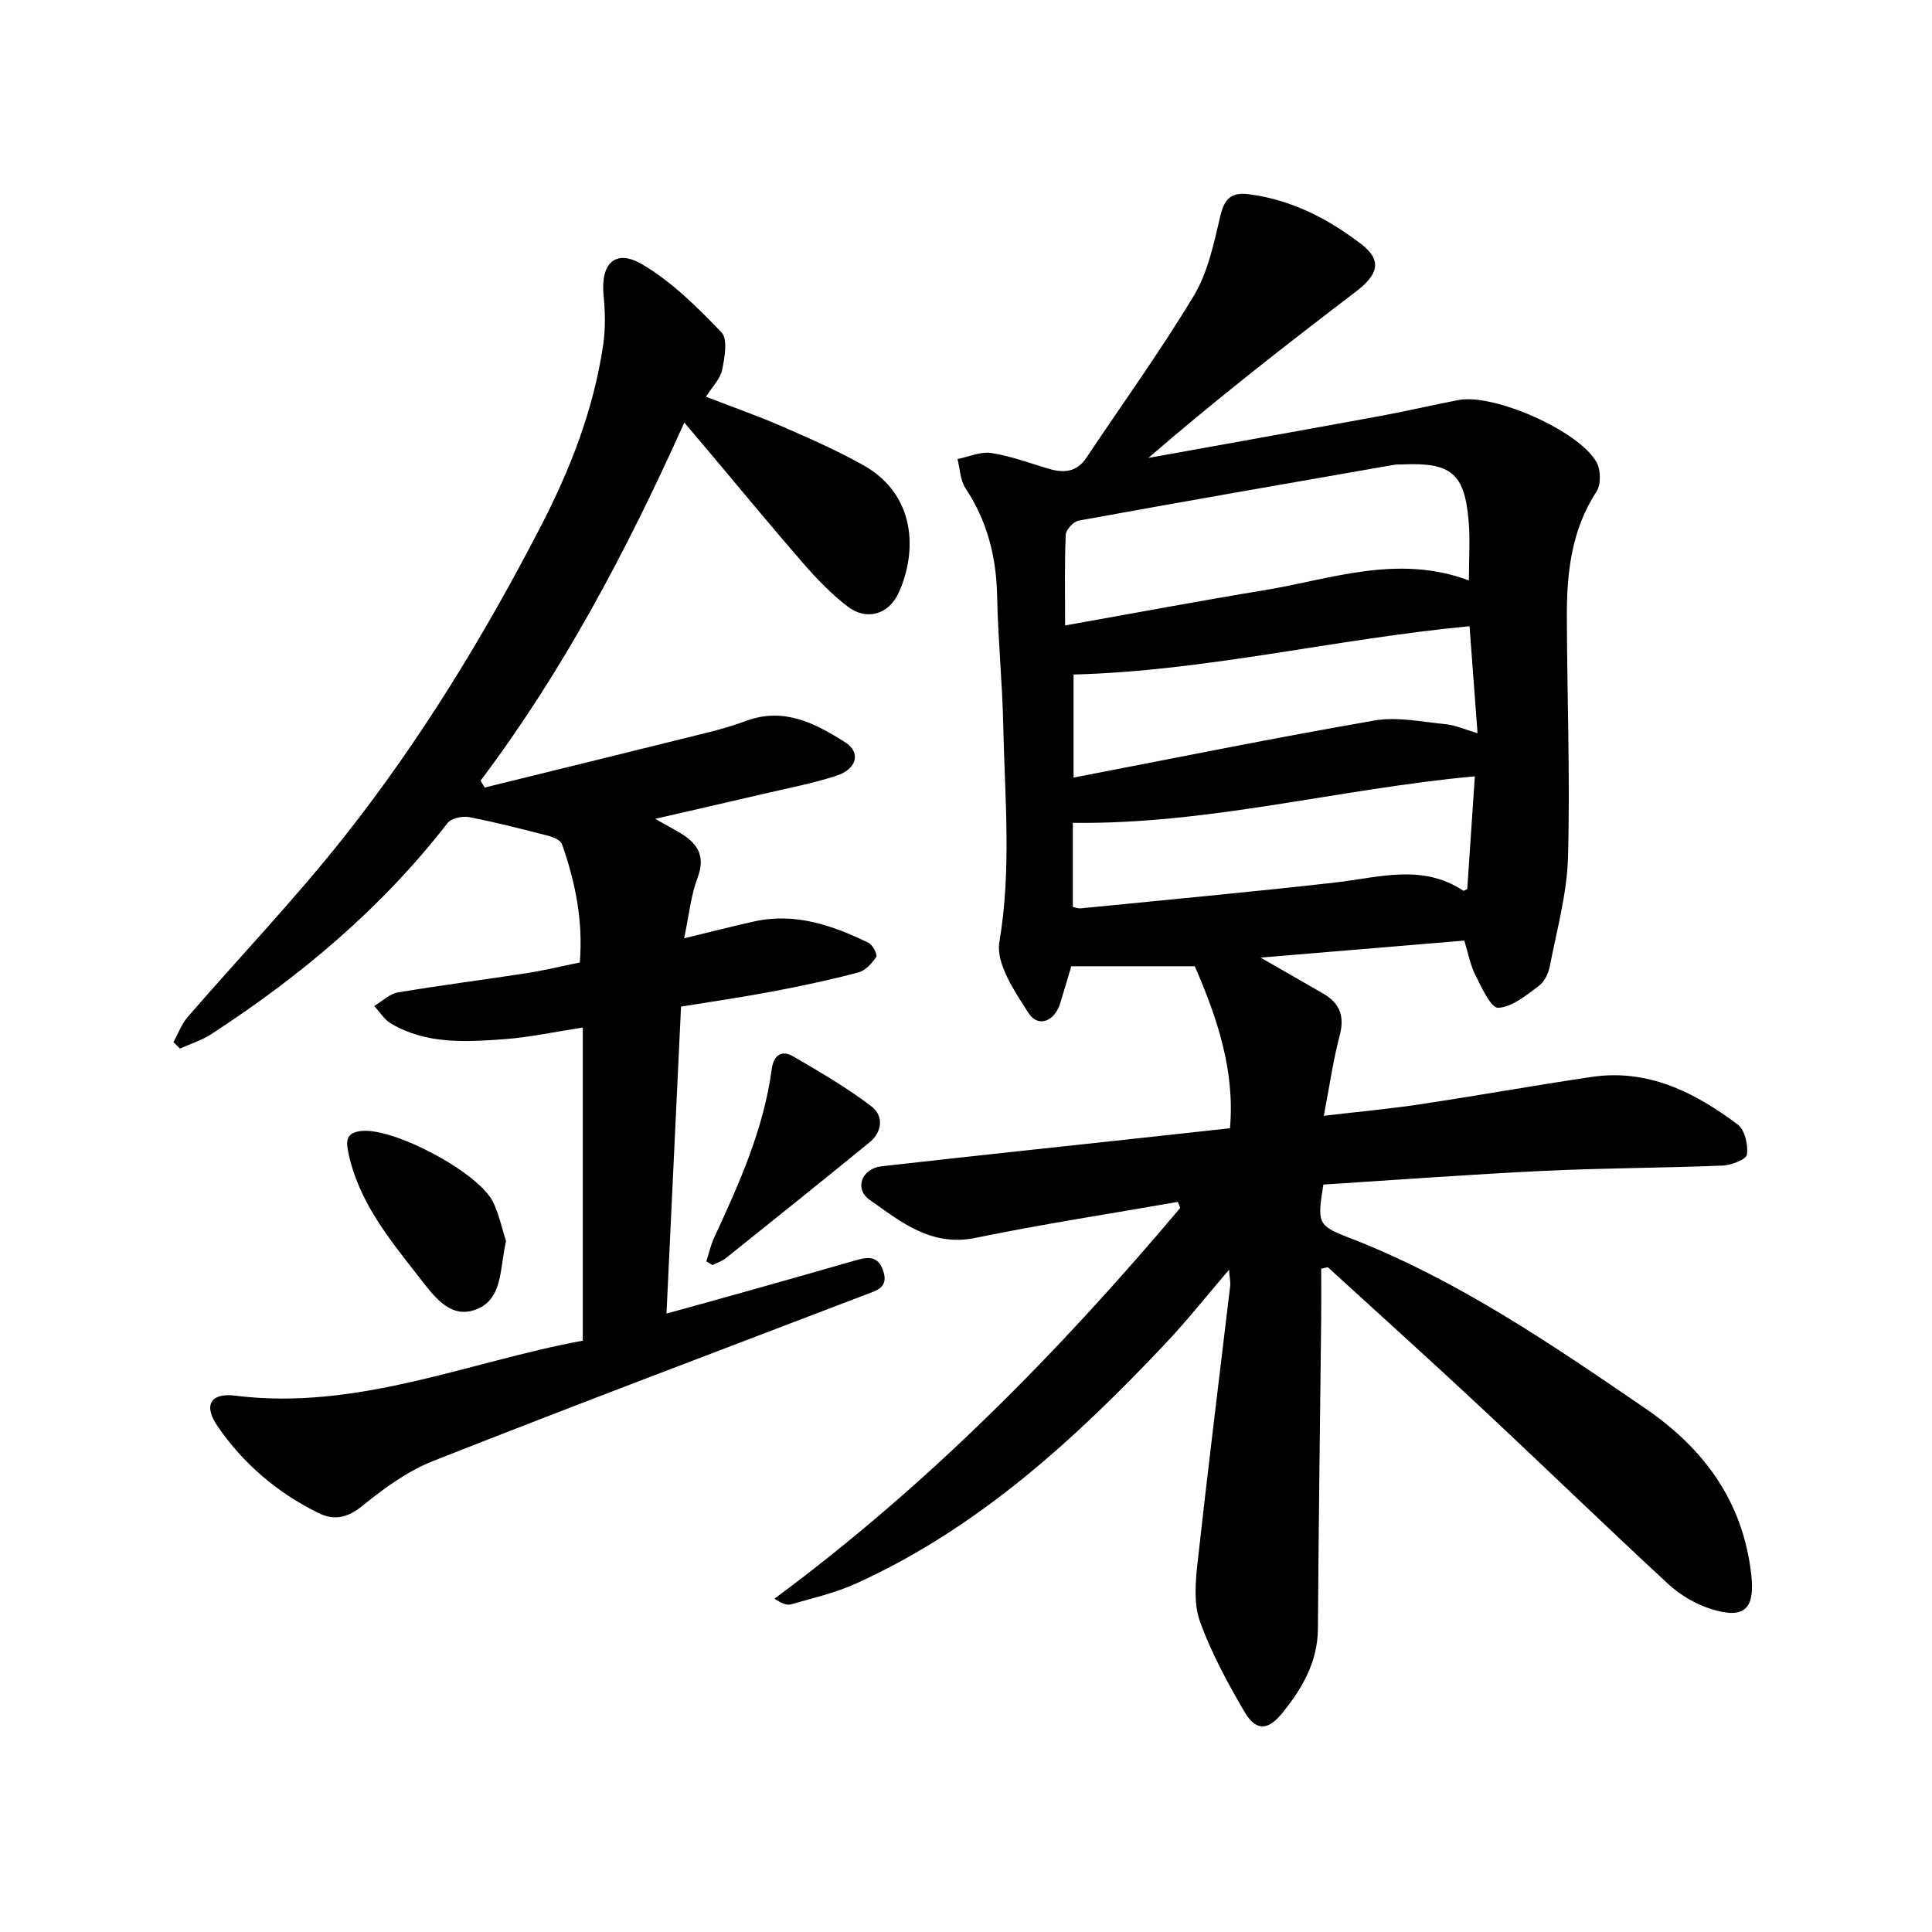
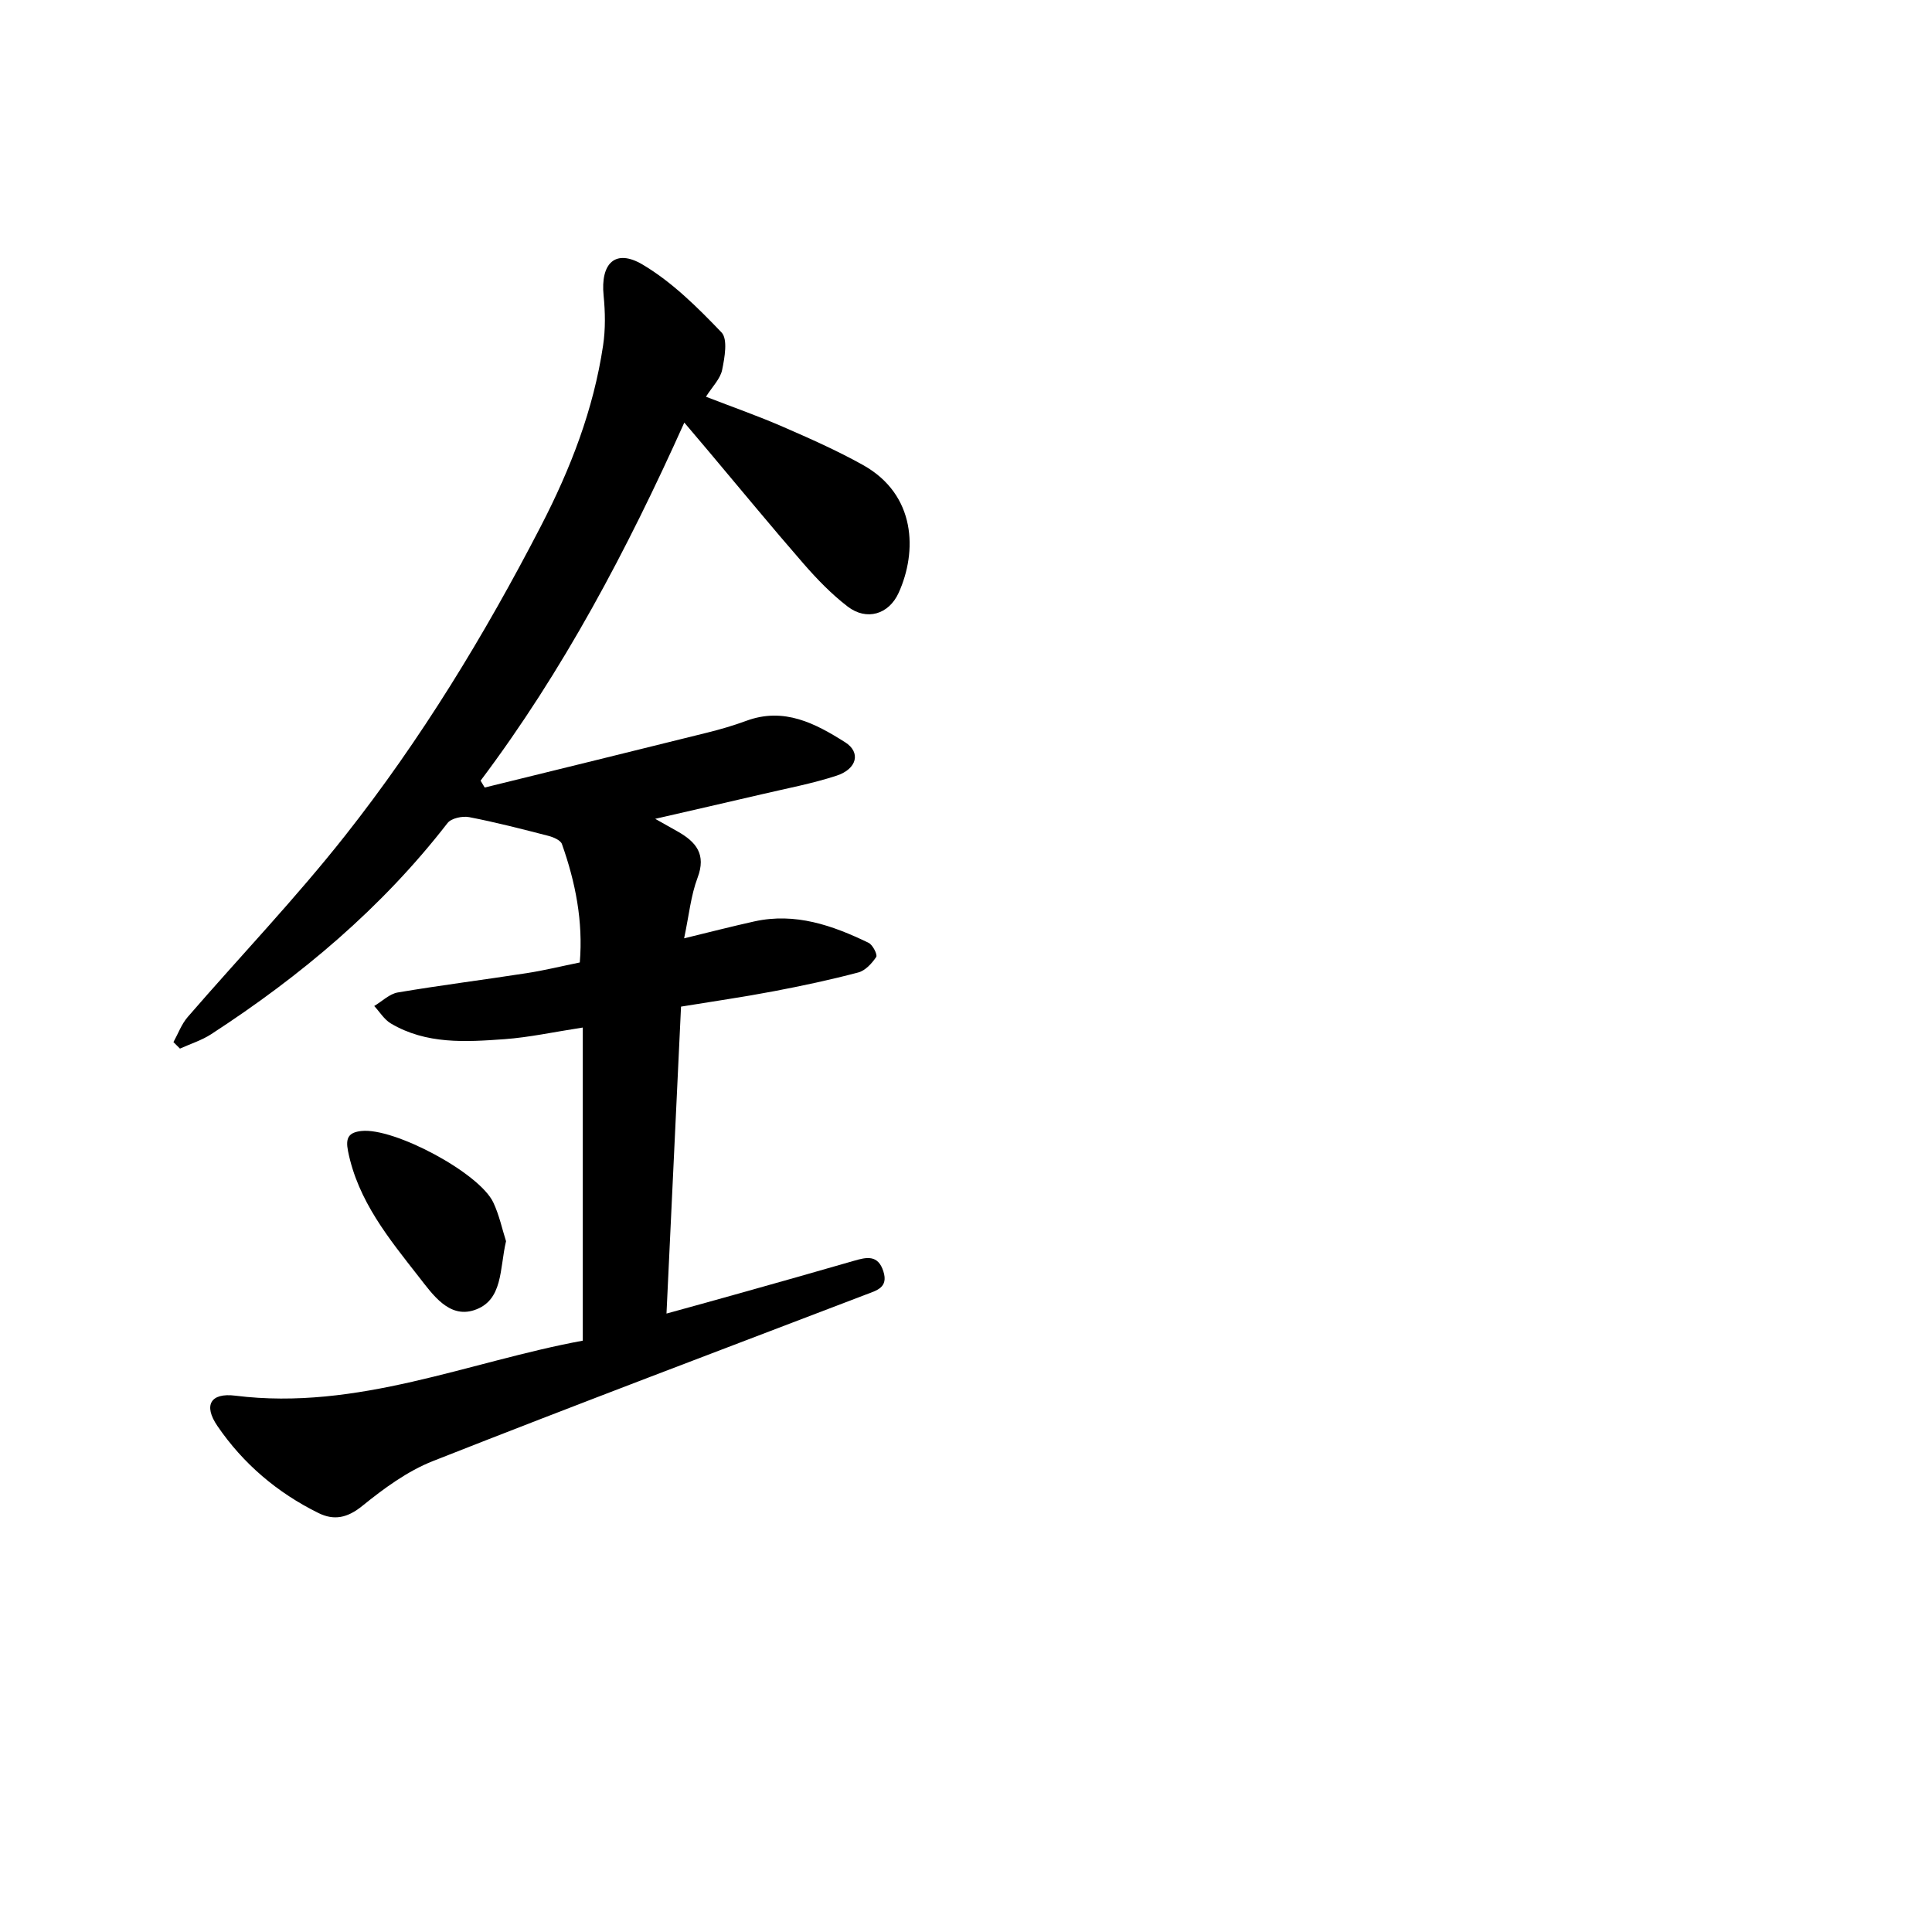
<svg xmlns="http://www.w3.org/2000/svg" enable-background="new 0 0 400 400" viewBox="0 0 400 400">
-   <path d="m243.85 248.84c-13.97 2.45-28 4.59-41.89 7.45-9.18 1.89-15.46-3.33-21.91-7.88-3.27-2.3-1.6-6.48 2.44-6.94 17.59-1.99 35.19-3.85 52.78-5.76 6.28-.68 12.55-1.37 19.38-2.12 1.05-11.81-2.57-22.7-7.28-33.54-7.51 0-16.25 0-25.57 0-.69 2.3-1.47 4.98-2.29 7.65-1.16 3.77-4.57 5.13-6.55 2.06-2.88-4.48-6.81-10.24-6.05-14.73 2.55-15.07 1.11-29.99.8-44.97-.19-8.85-1.09-17.69-1.26-26.54-.16-8.14-2.01-15.58-6.55-22.43-1.1-1.66-1.14-4.02-1.66-6.05 2.34-.47 4.79-1.59 7-1.25 4.01.62 7.9 2.08 11.83 3.25 3.15.94 5.85.75 7.87-2.29 7.45-11.16 15.33-22.06 22.24-33.55 2.91-4.84 4.14-10.83 5.47-16.45.87-3.67 2.27-5.03 6.07-4.52 8.75 1.18 16.26 5.06 23.1 10.3 4.28 3.27 3.66 6.21-1.01 9.78-14.56 11.1-29.01 22.35-43.05 34.5 16-2.89 32-5.74 47.99-8.68 5.43-1 10.8-2.27 16.23-3.31 7.28-1.39 24.91 6.34 28.56 12.87.89 1.58.96 4.61.01 6.06-5.2 7.97-6.18 16.83-6.15 25.92.05 16.59.69 33.19.24 49.76-.21 7.61-2.33 15.18-3.79 22.72-.28 1.47-1.16 3.2-2.33 4.04-2.59 1.89-5.49 4.35-8.34 4.46-1.5.06-3.42-4.21-4.71-6.75-1.06-2.07-1.47-4.47-2.3-7.16-13.76 1.15-27.37 2.29-42.18 3.52 5 2.87 8.96 5.16 12.93 7.43 3.49 2 4.51 4.72 3.44 8.75-1.36 5.13-2.1 10.43-3.28 16.57 7.34-.86 13.7-1.44 20-2.39 11.85-1.78 23.65-3.91 35.5-5.66 11.62-1.71 21.32 3.2 30.21 9.87 1.46 1.1 2.16 4.2 1.9 6.2-.13 1-3.21 2.21-5 2.29-12.32.5-24.67.5-36.99 1.09-15.28.73-30.54 1.88-45.71 2.84-1.22 7.76-1.34 8.44 5.1 10.92 22.36 8.6 41.89 21.99 61.46 35.36 12.24 8.36 20.28 19.28 22.02 34.39.82 7.1-1.32 9.39-8.21 7.24-3.22-1.01-6.45-2.88-8.93-5.17-13.13-12.13-25.96-24.59-39.03-36.79-10.4-9.72-20.98-19.23-31.49-28.84-.46.1-.92.21-1.37.31 0 3.32.03 6.65 0 9.97-.23 21.52-.54 43.04-.68 64.57-.05 6.93-3.3 12.44-7.4 17.49-3.02 3.71-5.5 3.68-7.85-.36-3.48-5.97-6.83-12.15-9.17-18.62-1.31-3.63-.95-8.09-.51-12.08 2.11-19.16 4.5-38.28 6.77-57.42.08-.71-.09-1.45-.24-3.33-4.84 5.64-8.82 10.67-13.21 15.32-18.76 19.86-38.77 38.2-64.03 49.65-4.27 1.94-8.95 3.01-13.48 4.31-.88.25-1.98-.28-3.41-1.17 31.65-23.4 58.89-51.08 84.02-80.91-.17-.4-.34-.83-.5-1.25zm60.27-128.67c0-4.39.27-8.34-.05-12.24-.83-9.93-3.61-12.21-13.65-11.78-.63.03-1.28-.01-1.89.1-21.74 3.8-43.48 7.58-65.19 11.53-1.08.2-2.65 1.88-2.69 2.93-.26 5.95-.13 11.91-.13 18.78 14.64-2.6 27.91-5.11 41.24-7.29 13.81-2.28 27.52-7.54 42.36-2.03zm1.79 31.63c-.6-8.03-1.14-15.18-1.66-22.15-27.94 2.65-54.64 9.3-81.98 10v21.34c21.18-4.08 41.69-8.25 62.32-11.82 4.75-.82 9.87.3 14.8.78 1.98.2 3.89 1.08 6.52 1.85zm-.56 8.93c-28.11 2.57-55.08 9.99-83.23 9.63v17.42c.66.13 1.13.33 1.58.29 17.57-1.75 35.16-3.37 52.71-5.35 8.98-1.01 17.98-3.98 26.51 1.67.15.1.56-.19.86-.31.51-7.66 1.03-15.32 1.57-23.35z" />
  <path d="m135.65 169.53c2.19 1.23 3.42 1.92 4.65 2.62 3.8 2.15 5.97 4.71 4.12 9.59-1.38 3.64-1.75 7.66-2.78 12.53 5.27-1.28 9.88-2.47 14.53-3.5 8.49-1.88 16.2.82 23.66 4.43.86.41 1.89 2.47 1.58 2.93-.89 1.33-2.26 2.83-3.72 3.21-5.76 1.52-11.6 2.77-17.45 3.88-6.2 1.18-12.44 2.08-19.24 3.19-.99 20.95-1.99 41.89-3.01 63.55 5.5-1.52 10.56-2.91 15.61-4.33 7.73-2.18 15.47-4.35 23.18-6.59 2.63-.77 5-1.31 6.11 2.17 1.09 3.41-1.42 3.97-3.66 4.83-29.89 11.43-59.83 22.72-89.6 34.46-5.29 2.09-10.16 5.67-14.63 9.29-3.08 2.5-5.85 3.05-9.06 1.47-8.52-4.2-15.61-10.22-20.95-18.06-2.89-4.24-1.44-6.89 3.74-6.24 25.33 3.16 48.37-7.06 71.93-11.39 0-21.81 0-43.08 0-64.83-6.01.92-11.09 2.04-16.22 2.41-8.03.58-16.18 1.1-23.53-3.26-1.37-.82-2.3-2.38-3.43-3.61 1.62-.96 3.14-2.5 4.87-2.8 8.87-1.5 17.8-2.62 26.69-4 3.58-.55 7.11-1.42 11-2.21.71-8.49-.89-16.61-3.7-24.52-.29-.81-1.78-1.43-2.82-1.7-5.43-1.4-10.88-2.81-16.38-3.87-1.4-.27-3.7.22-4.48 1.22-13.63 17.6-30.39 31.66-48.94 43.72-1.97 1.28-4.3 2-6.46 2.98-.45-.45-.9-.89-1.35-1.34.97-1.75 1.67-3.73 2.96-5.21 10.85-12.54 22.34-24.56 32.59-37.55 15.7-19.9 28.85-41.49 40.51-64.04 6.18-11.95 10.91-24.17 12.89-37.42.51-3.38.45-6.93.11-10.35-.67-6.67 2.42-9.77 8.08-6.41 6.1 3.62 11.37 8.86 16.33 14.04 1.34 1.4.65 5.22.13 7.77-.38 1.85-2.02 3.45-3.35 5.55 5.47 2.12 10.77 3.97 15.91 6.21 5.63 2.45 11.28 4.95 16.63 7.94 11 6.16 11.22 17.92 7.36 26.44-2.04 4.5-6.65 5.85-10.56 2.85-3.35-2.57-6.36-5.69-9.14-8.88-6.65-7.64-13.08-15.47-19.6-23.21-1.5-1.78-3-3.54-5.08-6-11.9 26.48-25.09 51.42-42.18 74.14.28.47.56.94.85 1.42 15.35-3.78 30.71-7.54 46.05-11.36 2.75-.68 5.48-1.48 8.14-2.46 7.79-2.87 14.26.54 20.44 4.45 3.29 2.08 2.47 5.53-1.79 6.92-5.07 1.66-10.37 2.64-15.58 3.87-7.07 1.65-14.13 3.26-21.96 5.06z" />
  <path d="m104.77 256.98c-1.36 5.68-.55 12.33-6.65 14.29-5.17 1.66-8.52-3.22-11.37-6.87-6.2-7.93-12.65-15.76-14.7-26.1-.54-2.72.13-3.85 2.78-4.14 6.73-.74 24.38 8.63 27.3 14.79 1.25 2.65 1.86 5.62 2.64 8.03z" />
-   <path d="m146.24 261.15c.54-1.65.91-3.38 1.63-4.95 5.2-11.18 10.23-22.41 11.9-34.79.4-2.96 2.02-4.11 4.49-2.67 5.55 3.22 11.13 6.48 16.21 10.36 2.45 1.87 2.27 5.2-.44 7.41-9.87 8.05-19.8 16.02-29.74 23.97-.8.64-1.84.97-2.77 1.44-.43-.26-.86-.52-1.28-.77z" />
</svg>